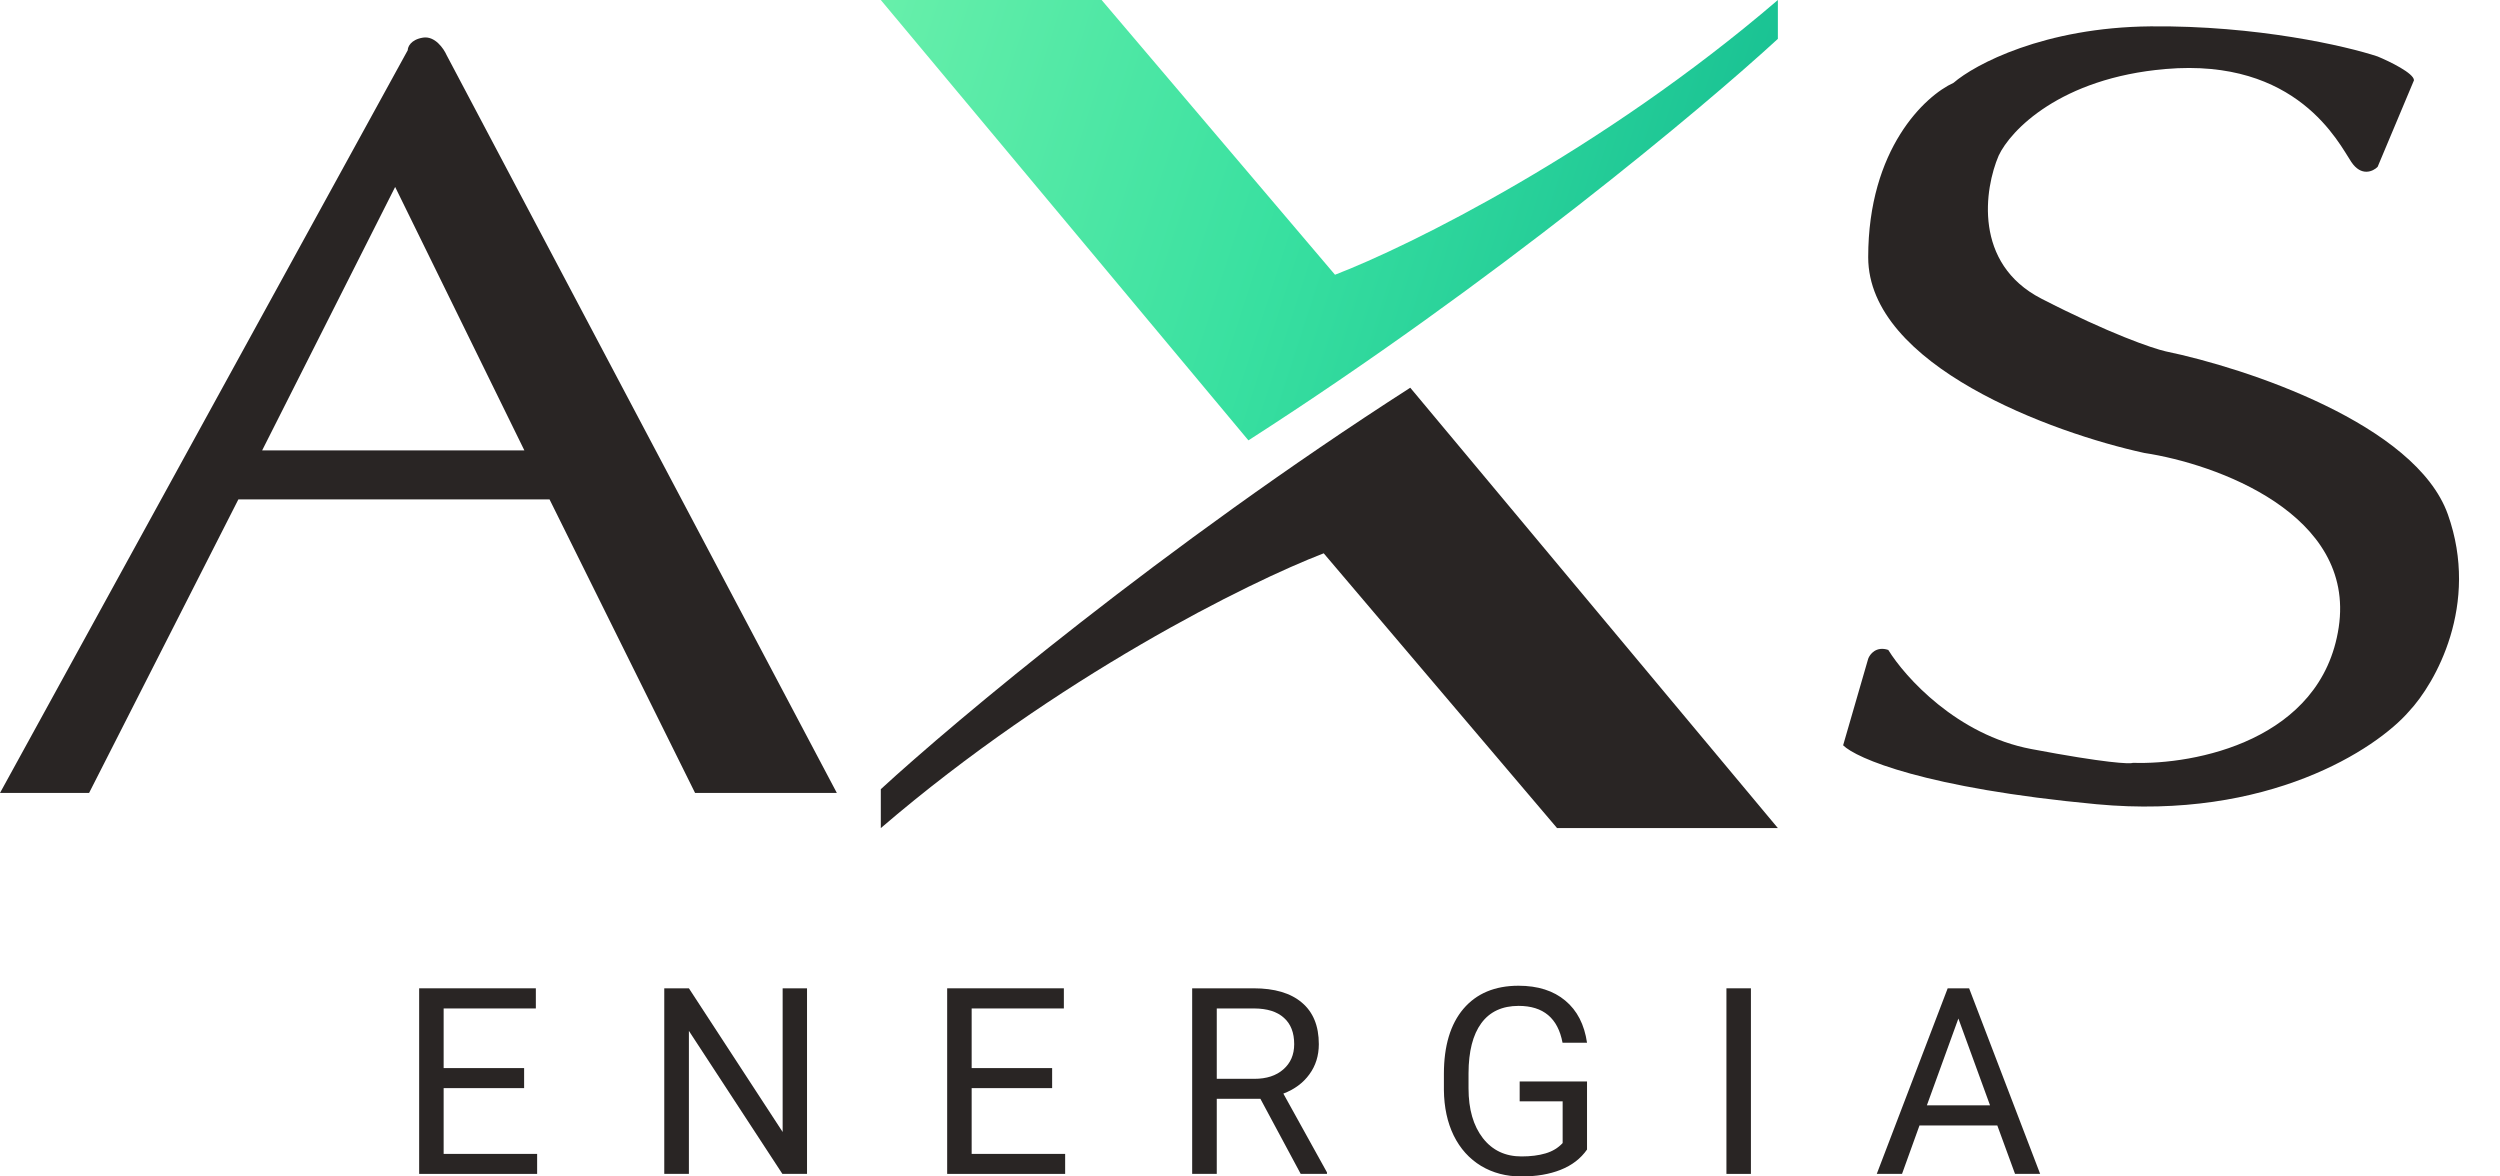
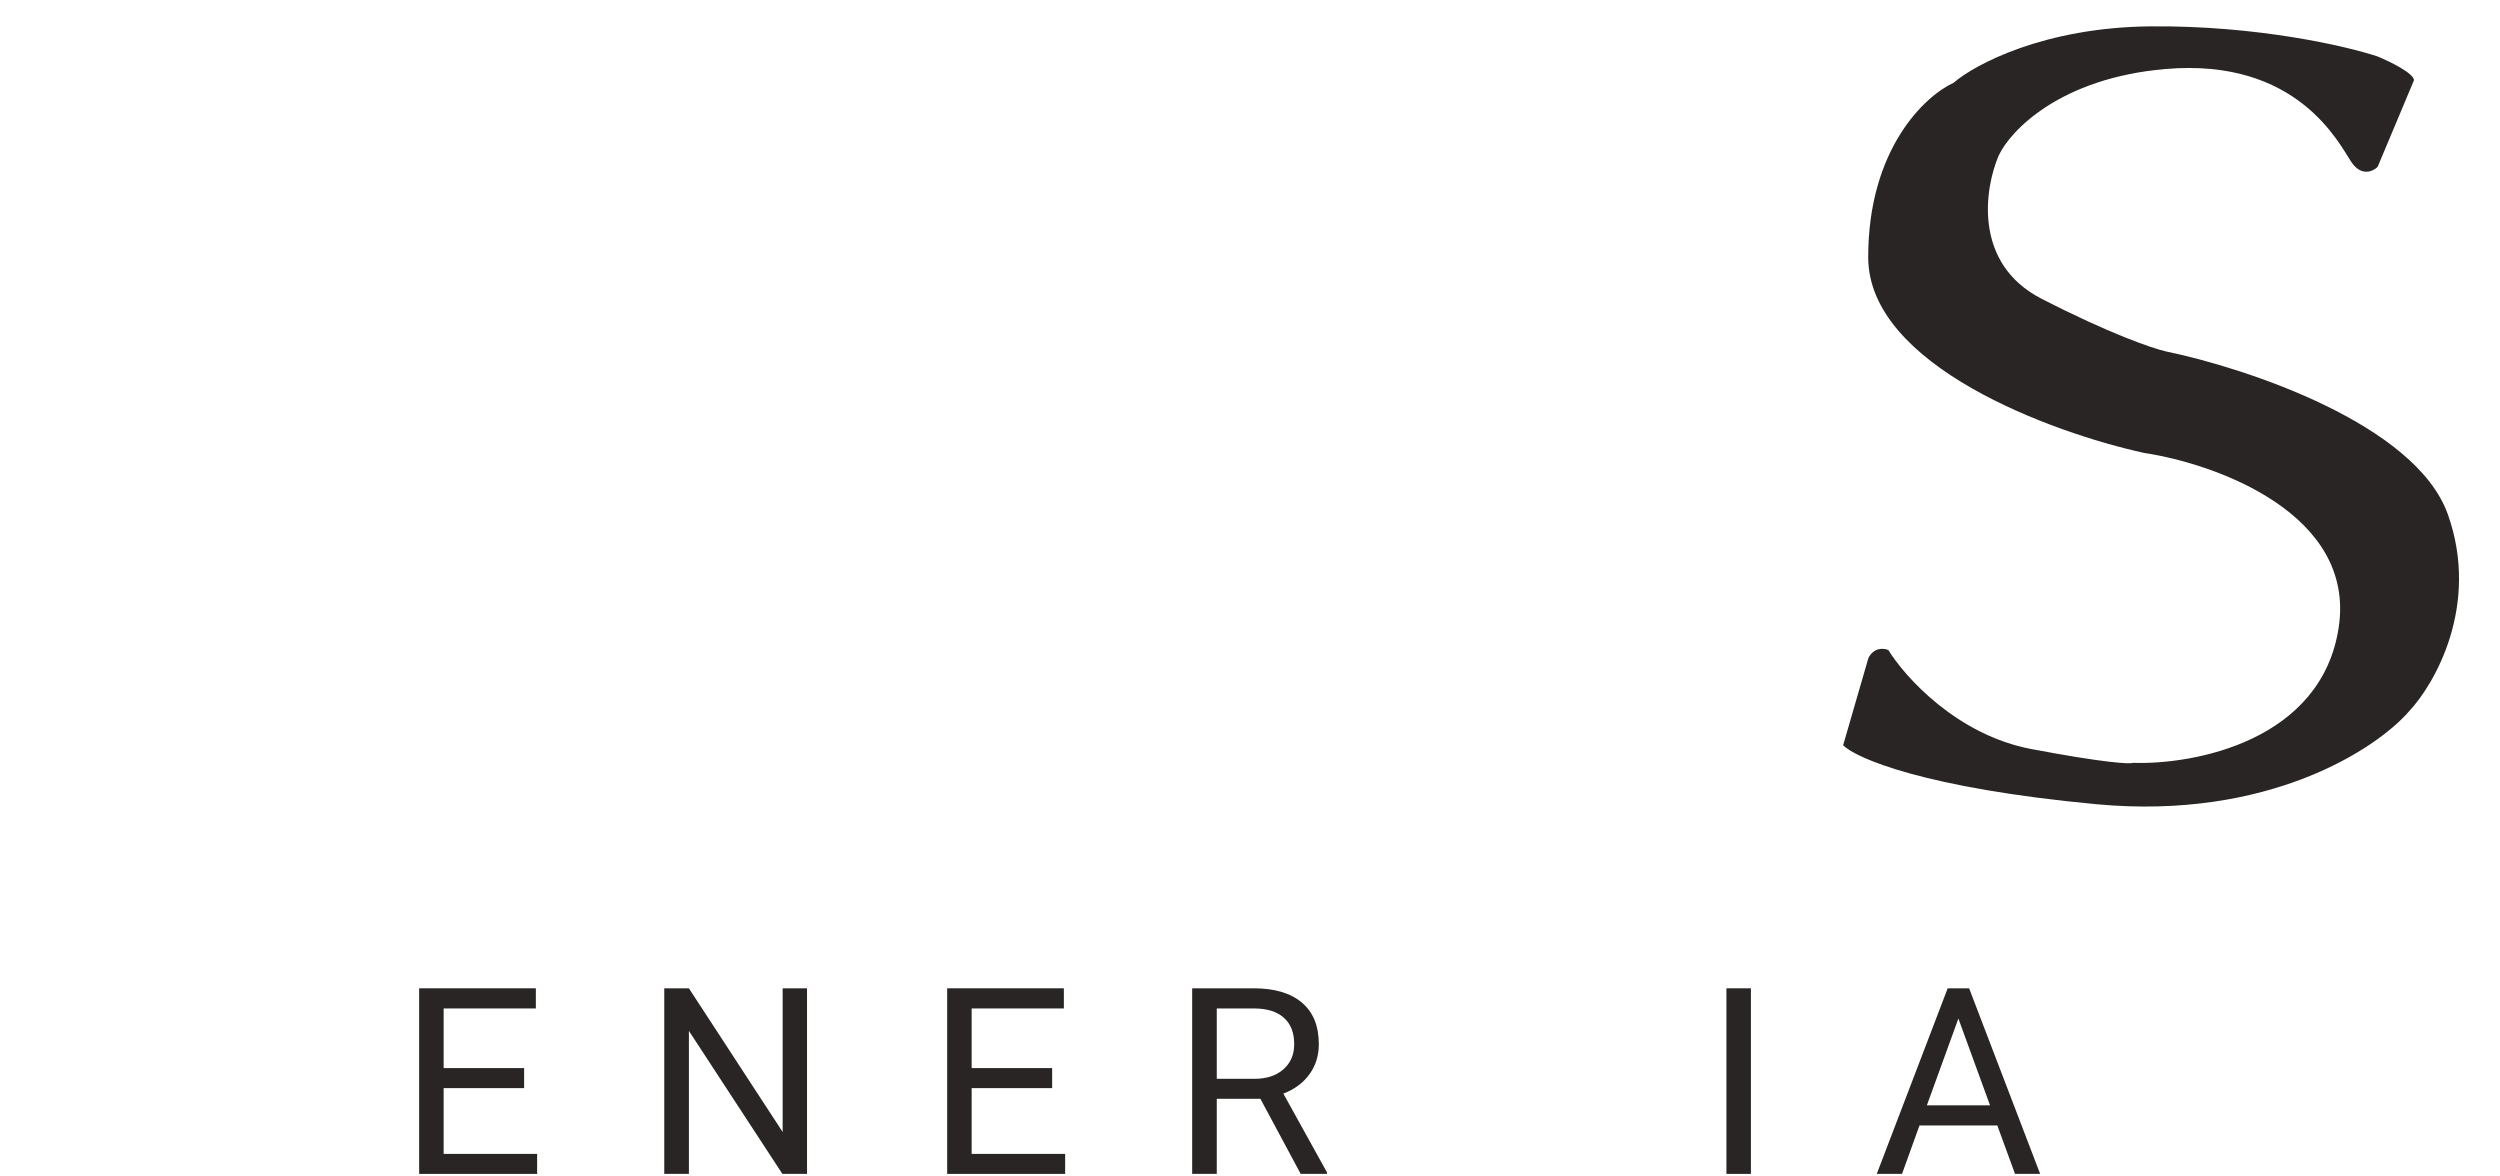
<svg xmlns="http://www.w3.org/2000/svg" width="68" height="32" viewBox="0 0 68 32" fill="none">
  <g clip-path="url(#clip0_462_1787)">
    <path d="M50.815 17.917L50.133 20.272C50.486 20.624 52.358 21.439 57.026 21.875C61.695 22.312 64.637 20.374 65.524 19.35C66.24 18.588 67.455 16.449 66.582 13.992C65.708 11.535 61.099 10.011 58.903 9.556C58.551 9.476 57.381 9.078 55.525 8.123C53.668 7.167 53.978 5.131 54.364 4.232C54.683 3.55 56.037 2.123 58.903 1.877C62.487 1.57 63.613 3.891 63.954 4.403C64.227 4.812 64.546 4.664 64.671 4.539L65.66 2.184C65.66 1.993 65.001 1.673 64.671 1.536C63.818 1.252 61.388 0.69 58.494 0.717C55.6 0.744 53.716 1.752 53.136 2.253C52.362 2.605 50.815 4.048 50.815 6.996C50.815 9.945 55.821 11.774 58.323 12.32C60.28 12.616 64.077 13.979 63.613 17.064C63.149 20.149 59.688 20.806 58.016 20.749C57.936 20.784 57.272 20.756 55.252 20.374C53.231 19.992 51.816 18.417 51.361 17.678C51.034 17.569 50.861 17.792 50.815 17.917Z" fill="#292524" />
-     <path d="M23.958 21.466V22.524C28.763 18.402 33.991 15.824 36.005 15.05L42.352 22.524H48.358L38.359 10.546C31.643 14.859 25.96 19.623 23.958 21.466Z" fill="#292524" />
-     <path d="M48.358 1.057V-0C43.553 4.122 38.325 6.7 36.312 7.473L29.964 -0H23.958L33.957 11.978C40.673 7.664 46.356 2.9 48.358 1.057Z" fill="url(#paint0_linear_462_1787)" />
-     <path fill-rule="evenodd" clip-rule="evenodd" d="M0 21.568H2.423L6.484 13.583H14.947L18.906 21.568H22.762L12.149 1.502C12.069 1.32 11.828 0.969 11.501 1.024C11.173 1.079 11.091 1.274 11.091 1.365L0 21.568ZM7.13 12.251H14.263L10.748 5.085L7.13 12.251Z" fill="#292524" />
    <path d="M14.256 29.597H12.067V31.386H14.61V31.93H11.401V26.882H14.575V27.43H12.067V29.052H14.256V29.597Z" fill="#292524" />
    <path d="M21.951 31.93H21.281L18.738 28.04V31.93H18.068V26.882H18.738L21.288 30.79V26.882H21.951V31.93Z" fill="#292524" />
    <path d="M28.618 29.597H26.429V31.386H28.972V31.93H25.763V26.882H28.937V27.43H26.429V29.052H28.618V29.597Z" fill="#292524" />
    <path d="M34.283 29.888H33.096V31.93H32.427V26.882H34.099C34.668 26.882 35.105 27.011 35.41 27.27C35.718 27.529 35.872 27.906 35.872 28.401C35.872 28.715 35.786 28.989 35.615 29.222C35.446 29.456 35.21 29.63 34.907 29.746L36.094 31.889V31.93H35.379L34.283 29.888ZM33.096 29.344H34.12C34.451 29.344 34.713 29.258 34.907 29.087C35.104 28.916 35.202 28.687 35.202 28.401C35.202 28.088 35.109 27.849 34.921 27.683C34.736 27.516 34.468 27.432 34.116 27.43H33.096V29.344Z" fill="#292524" />
-     <path d="M43.167 31.268C42.996 31.513 42.757 31.697 42.449 31.819C42.144 31.94 41.787 32 41.38 32C40.969 32 40.603 31.904 40.284 31.712C39.965 31.518 39.717 31.243 39.541 30.887C39.368 30.531 39.279 30.118 39.274 29.649V29.208C39.274 28.448 39.451 27.858 39.805 27.44C40.161 27.022 40.661 26.812 41.304 26.812C41.831 26.812 42.256 26.948 42.577 27.218C42.899 27.486 43.095 27.868 43.167 28.362H42.501C42.376 27.694 41.978 27.36 41.307 27.36C40.861 27.36 40.522 27.517 40.291 27.832C40.062 28.144 39.946 28.597 39.944 29.191V29.604C39.944 30.17 40.074 30.621 40.333 30.956C40.592 31.289 40.942 31.455 41.384 31.455C41.634 31.455 41.852 31.428 42.039 31.372C42.227 31.317 42.382 31.223 42.504 31.091V29.957H41.335V29.416H43.167V31.268Z" fill="#292524" />
    <path d="M47.625 31.93H46.959V26.882H47.625V31.93Z" fill="#292524" />
    <path d="M54.327 30.613H52.21L51.735 31.93H51.048L52.977 26.882H53.56L55.492 31.93H54.809L54.327 30.613ZM52.411 30.065H54.129L53.268 27.704L52.411 30.065Z" fill="#292524" />
  </g>
  <defs>
    <linearGradient id="paint0_linear_462_1787" x1="48.849" y1="12.816" x2="20.555" y2="3.667" gradientUnits="userSpaceOnUse">
      <stop stop-color="#0FB88F" />
      <stop offset="0.514" stop-color="#38E0A0" />
      <stop offset="1" stop-color="#6FF2AC" />
    </linearGradient>
    <clipPath id="clip0_462_1787">
      <rect width="67.333" height="32" fill="white" />
    </clipPath>
  </defs>
</svg>